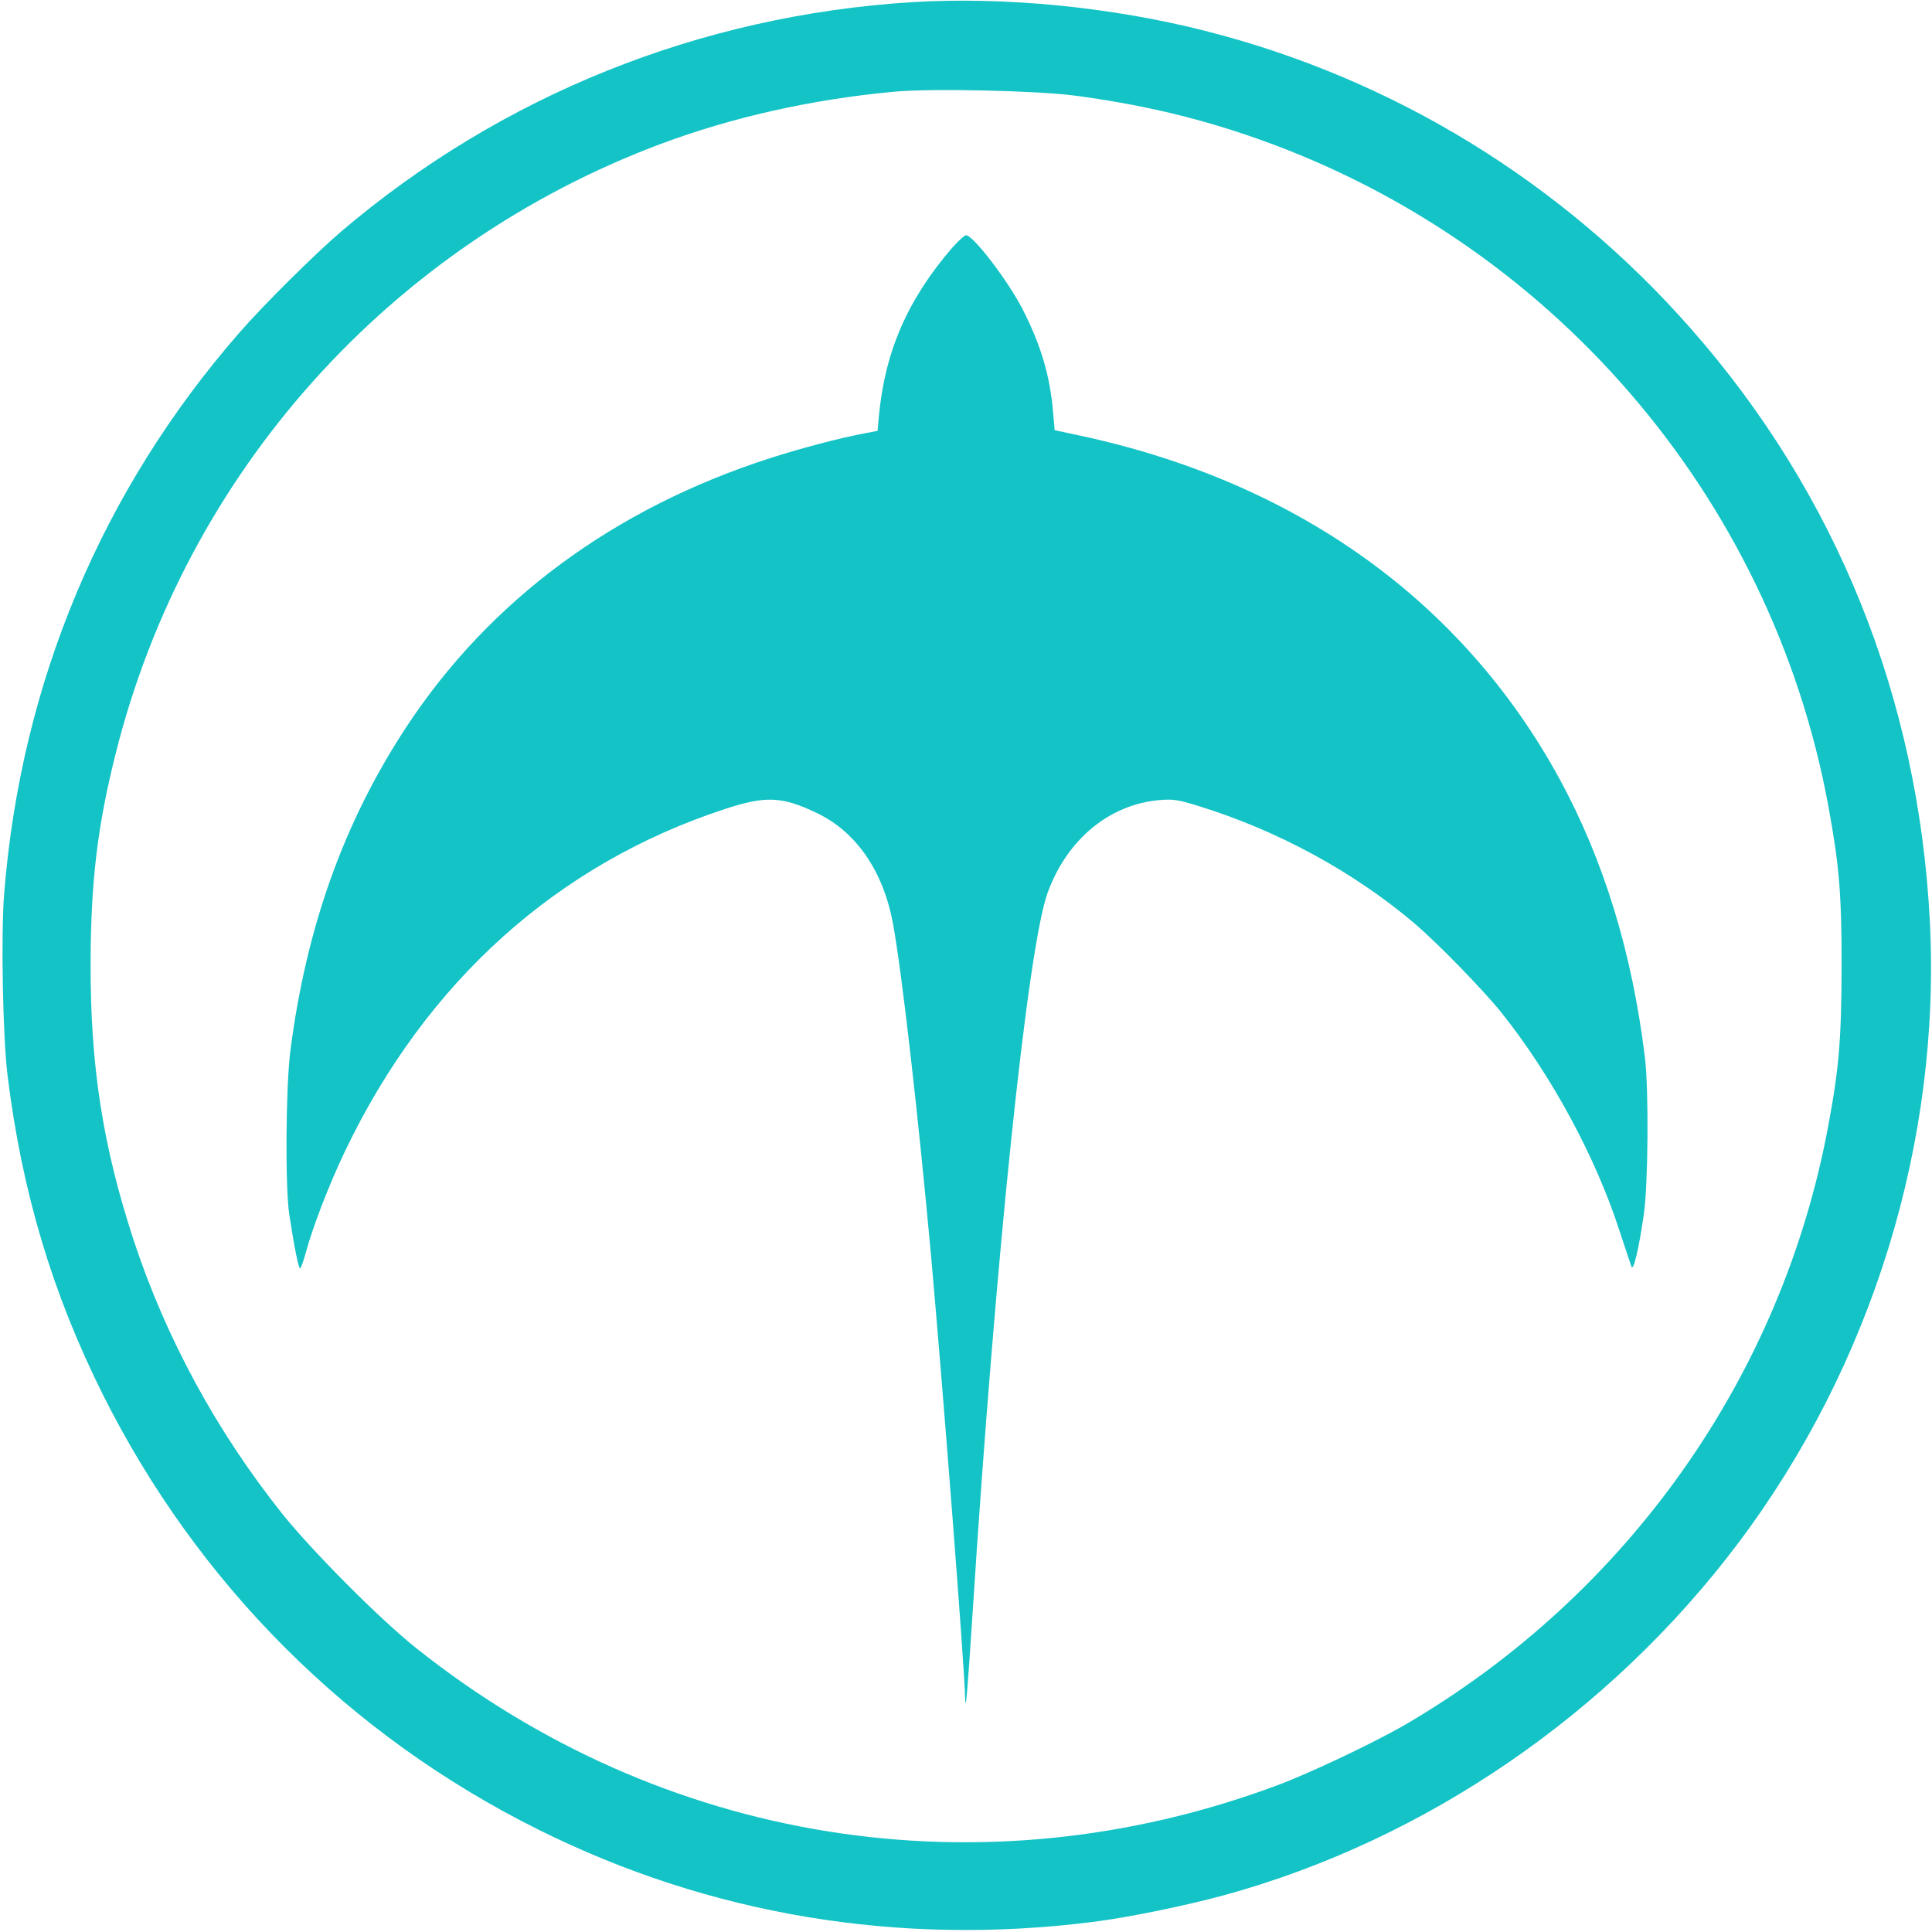
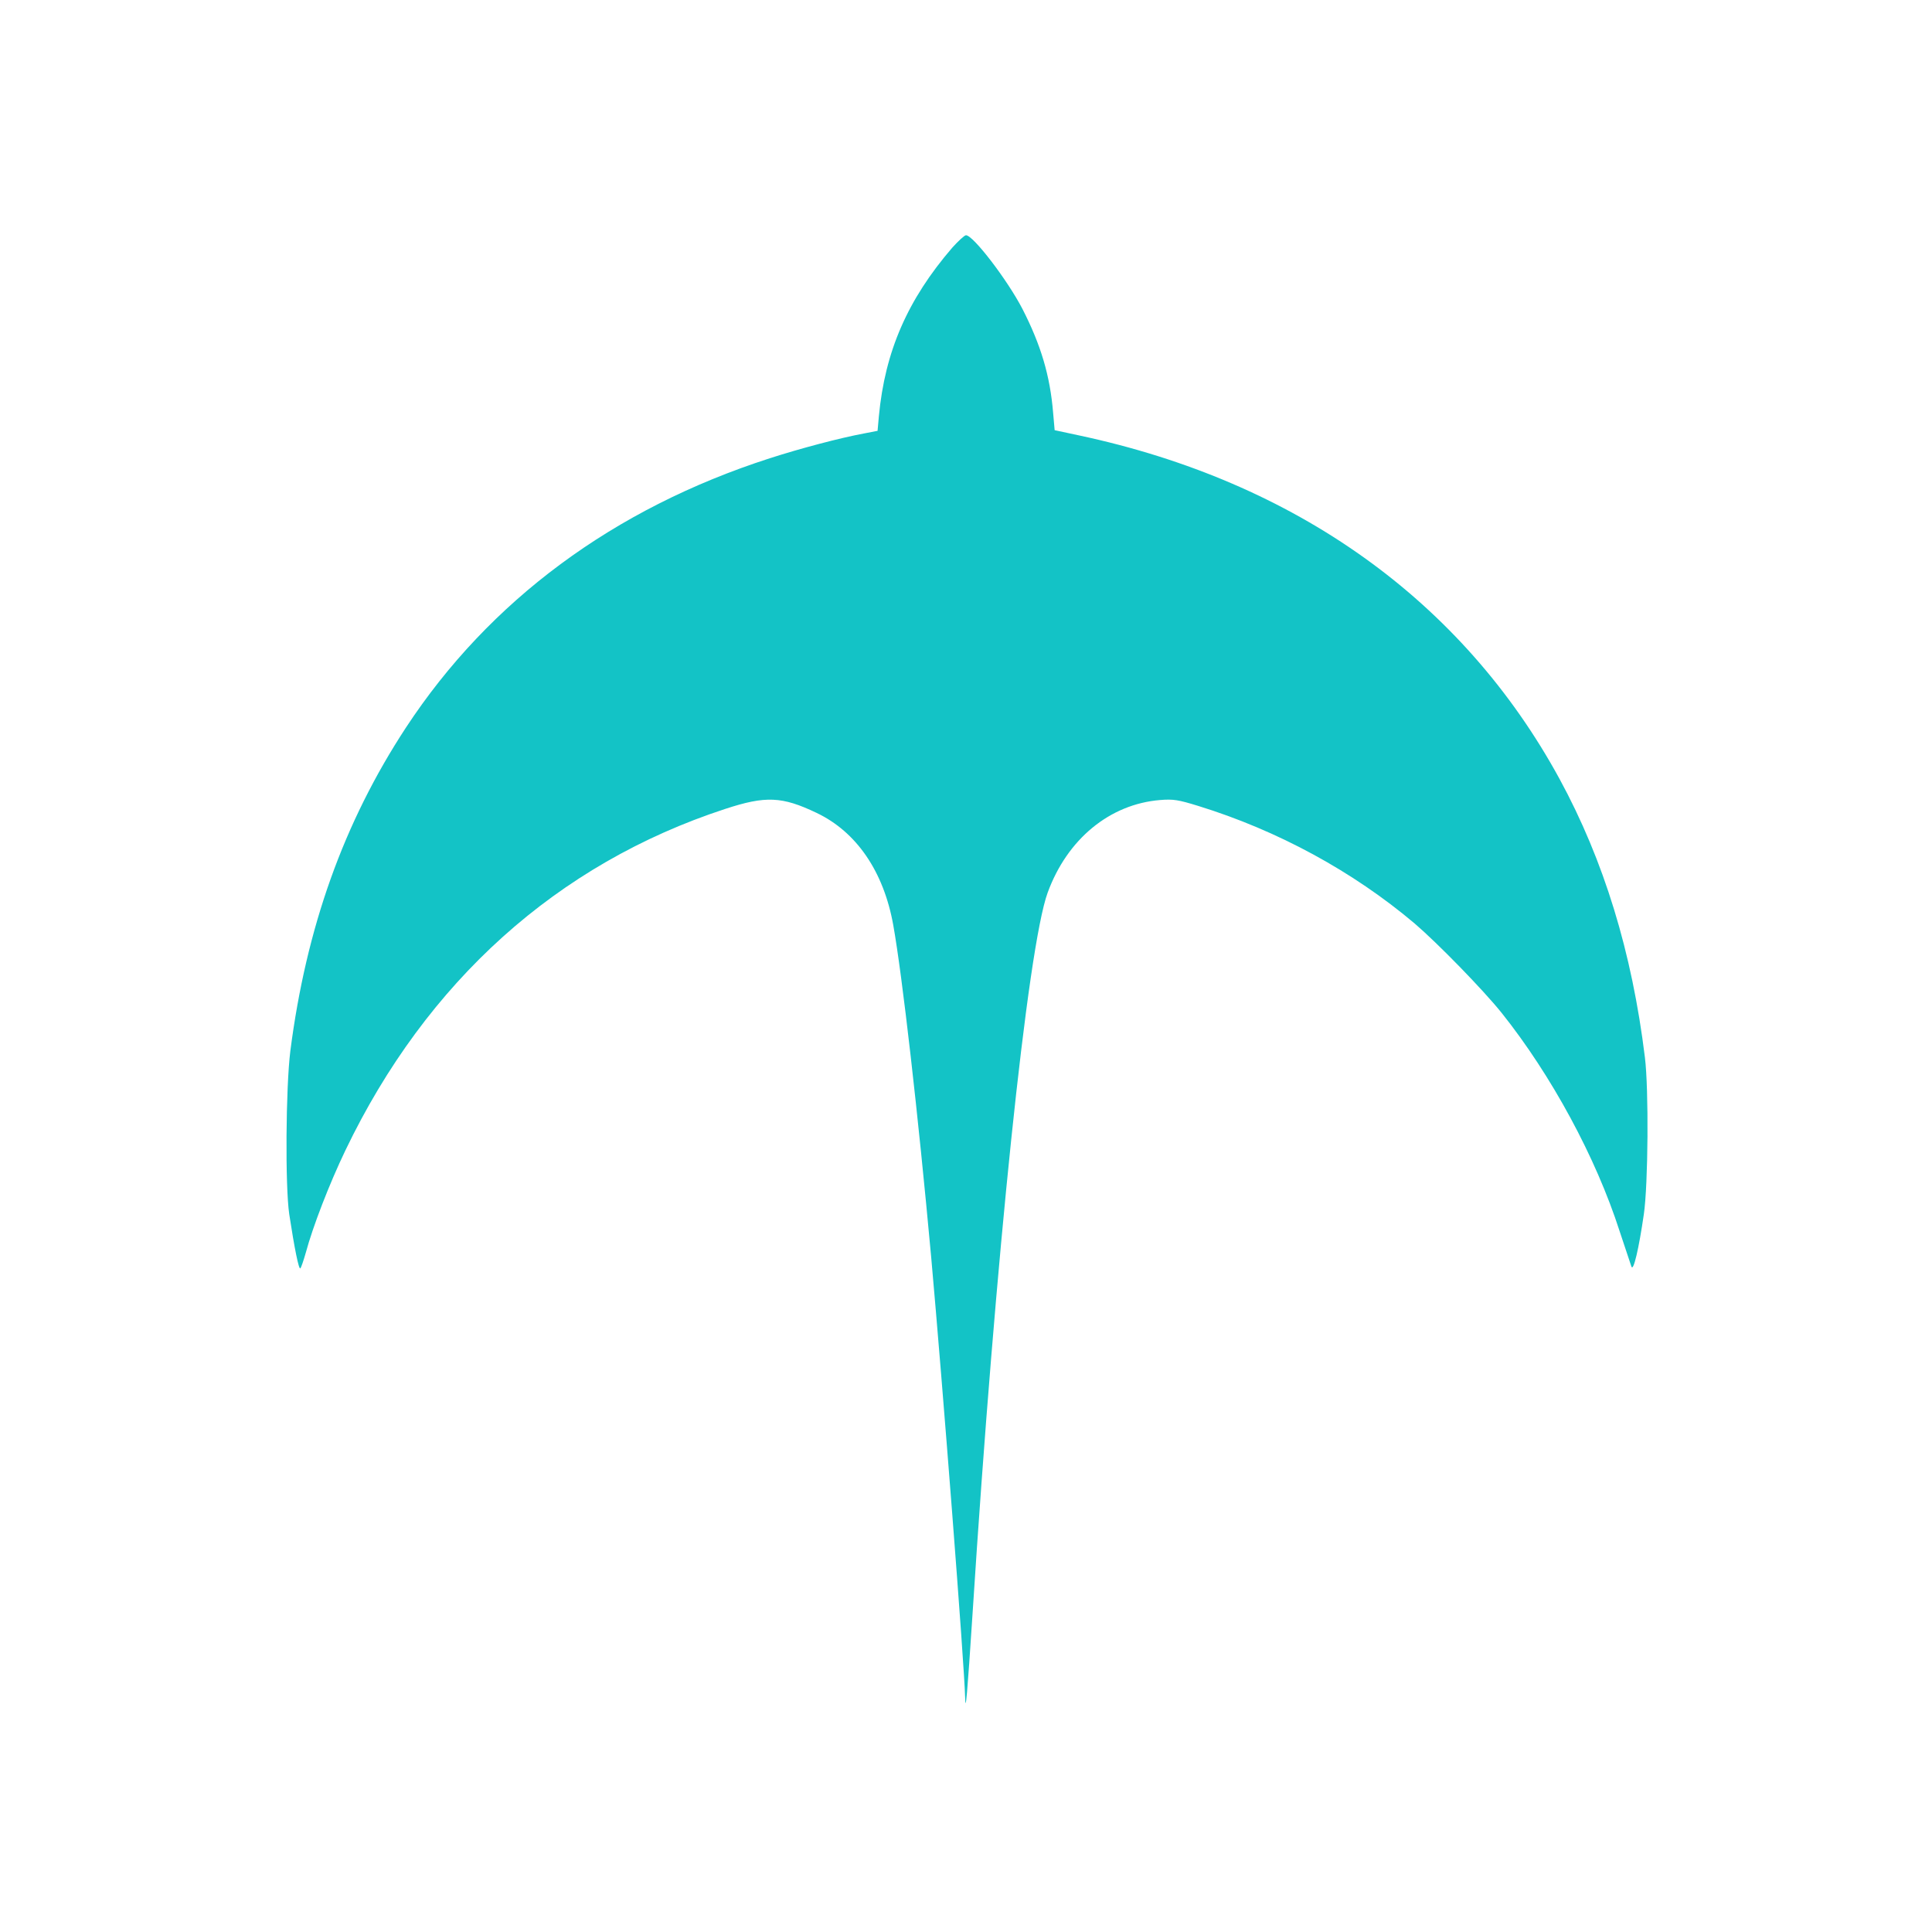
<svg xmlns="http://www.w3.org/2000/svg" version="1.0" width="887pt" height="887pt" viewBox="0 0 887 887" preserveAspectRatio="xMidYMid meet">
  <g transform="translate(0,887) scale(0.1,-0.1)" fill="#13C3C6" stroke="none">
-     <path d="M4186 8860 c-974 -61 -1886 -428 -2621 -1054 -120 -103 -356 -337 -464 -461 -634 -726 -1005 -1610 -1082 -2579 -15 -189 -6 -663 16 -836 66 -532 205 -997 436 -1460 435 -871 1132 -1568 2001 -2000 787 -392 1654 -536 2543 -424 163 20 429 75 609 124 923 254 1767 833 2356 1615 616 819 932 1846 880 2857 -53 1027 -429 1960 -1096 2718 -592 674 -1367 1149 -2230 1368 -431 110 -925 158 -1348 132z m749 -429 c293 -39 542 -97 795 -183 1379 -469 2401 -1650 2664 -3078 50 -272 61 -402 61 -735 -1 -333 -11 -465 -61 -732 -212 -1148 -919 -2151 -1937 -2748 -146 -85 -443 -226 -597 -283 -1352 -503 -2821 -268 -3950 632 -165 131 -479 447 -614 616 -302 379 -533 804 -682 1255 -142 433 -200 802 -198 1280 1 369 32 625 115 955 323 1289 1256 2332 2502 2799 329 123 694 205 1072 240 170 16 657 5 830 -18z" />
    <path d="M4372 7733 c-205 -238 -309 -476 -337 -774 l-6 -67 -62 -12 c-112 -21 -290 -68 -433 -114 -717 -231 -1287 -653 -1670 -1236 -286 -436 -458 -918 -531 -1485 -21 -168 -24 -622 -5 -750 24 -157 44 -256 51 -248 4 4 15 37 25 72 32 119 108 316 182 470 372 775 973 1315 1743 1567 186 61 261 58 420 -18 183 -87 308 -269 352 -515 41 -228 114 -866 174 -1523 53 -591 152 -1867 156 -2023 2 -79 10 16 34 383 105 1637 253 3061 345 3312 90 246 285 406 516 425 61 5 84 1 175 -27 366 -113 711 -301 994 -540 105 -90 313 -303 399 -410 229 -287 433 -664 542 -1003 26 -78 50 -151 54 -162 9 -25 34 81 57 240 20 137 23 574 5 720 -59 483 -189 906 -392 1279 -446 818 -1211 1365 -2206 1577 l-112 24 -7 80 c-14 170 -56 311 -141 477 -69 133 -226 338 -259 338 -7 0 -35 -26 -63 -57z" />
  </g>
</svg>